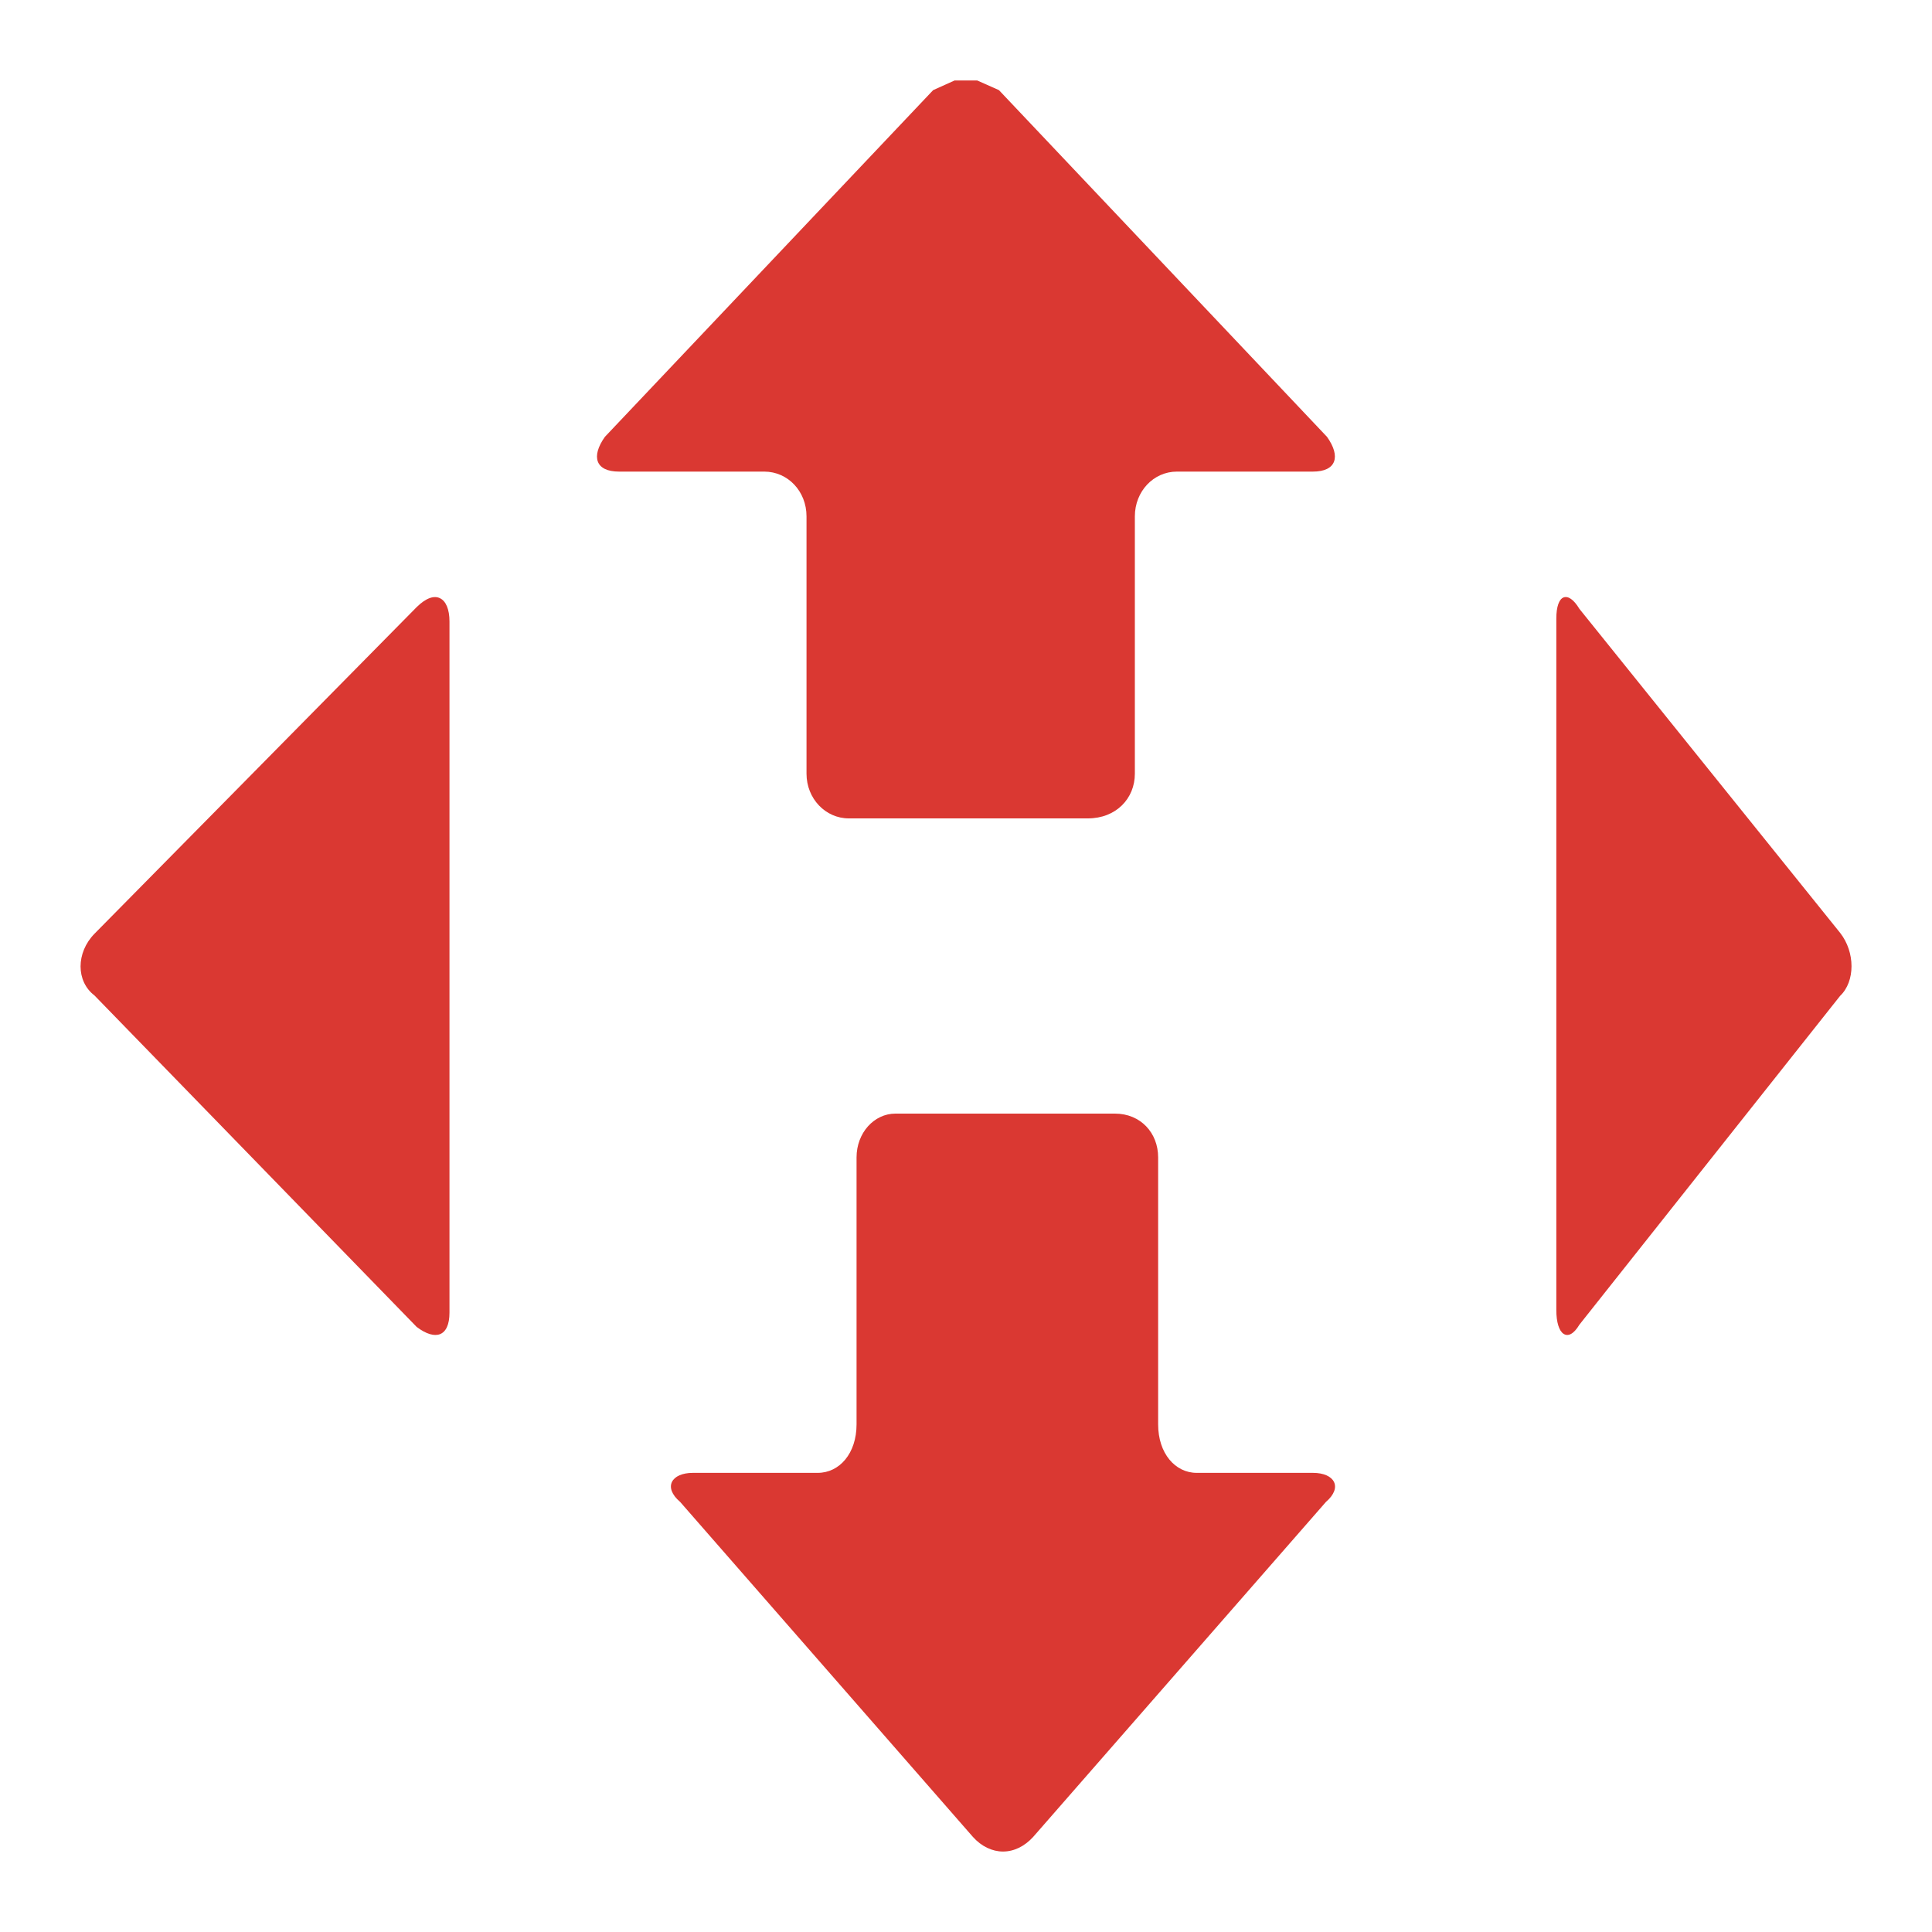
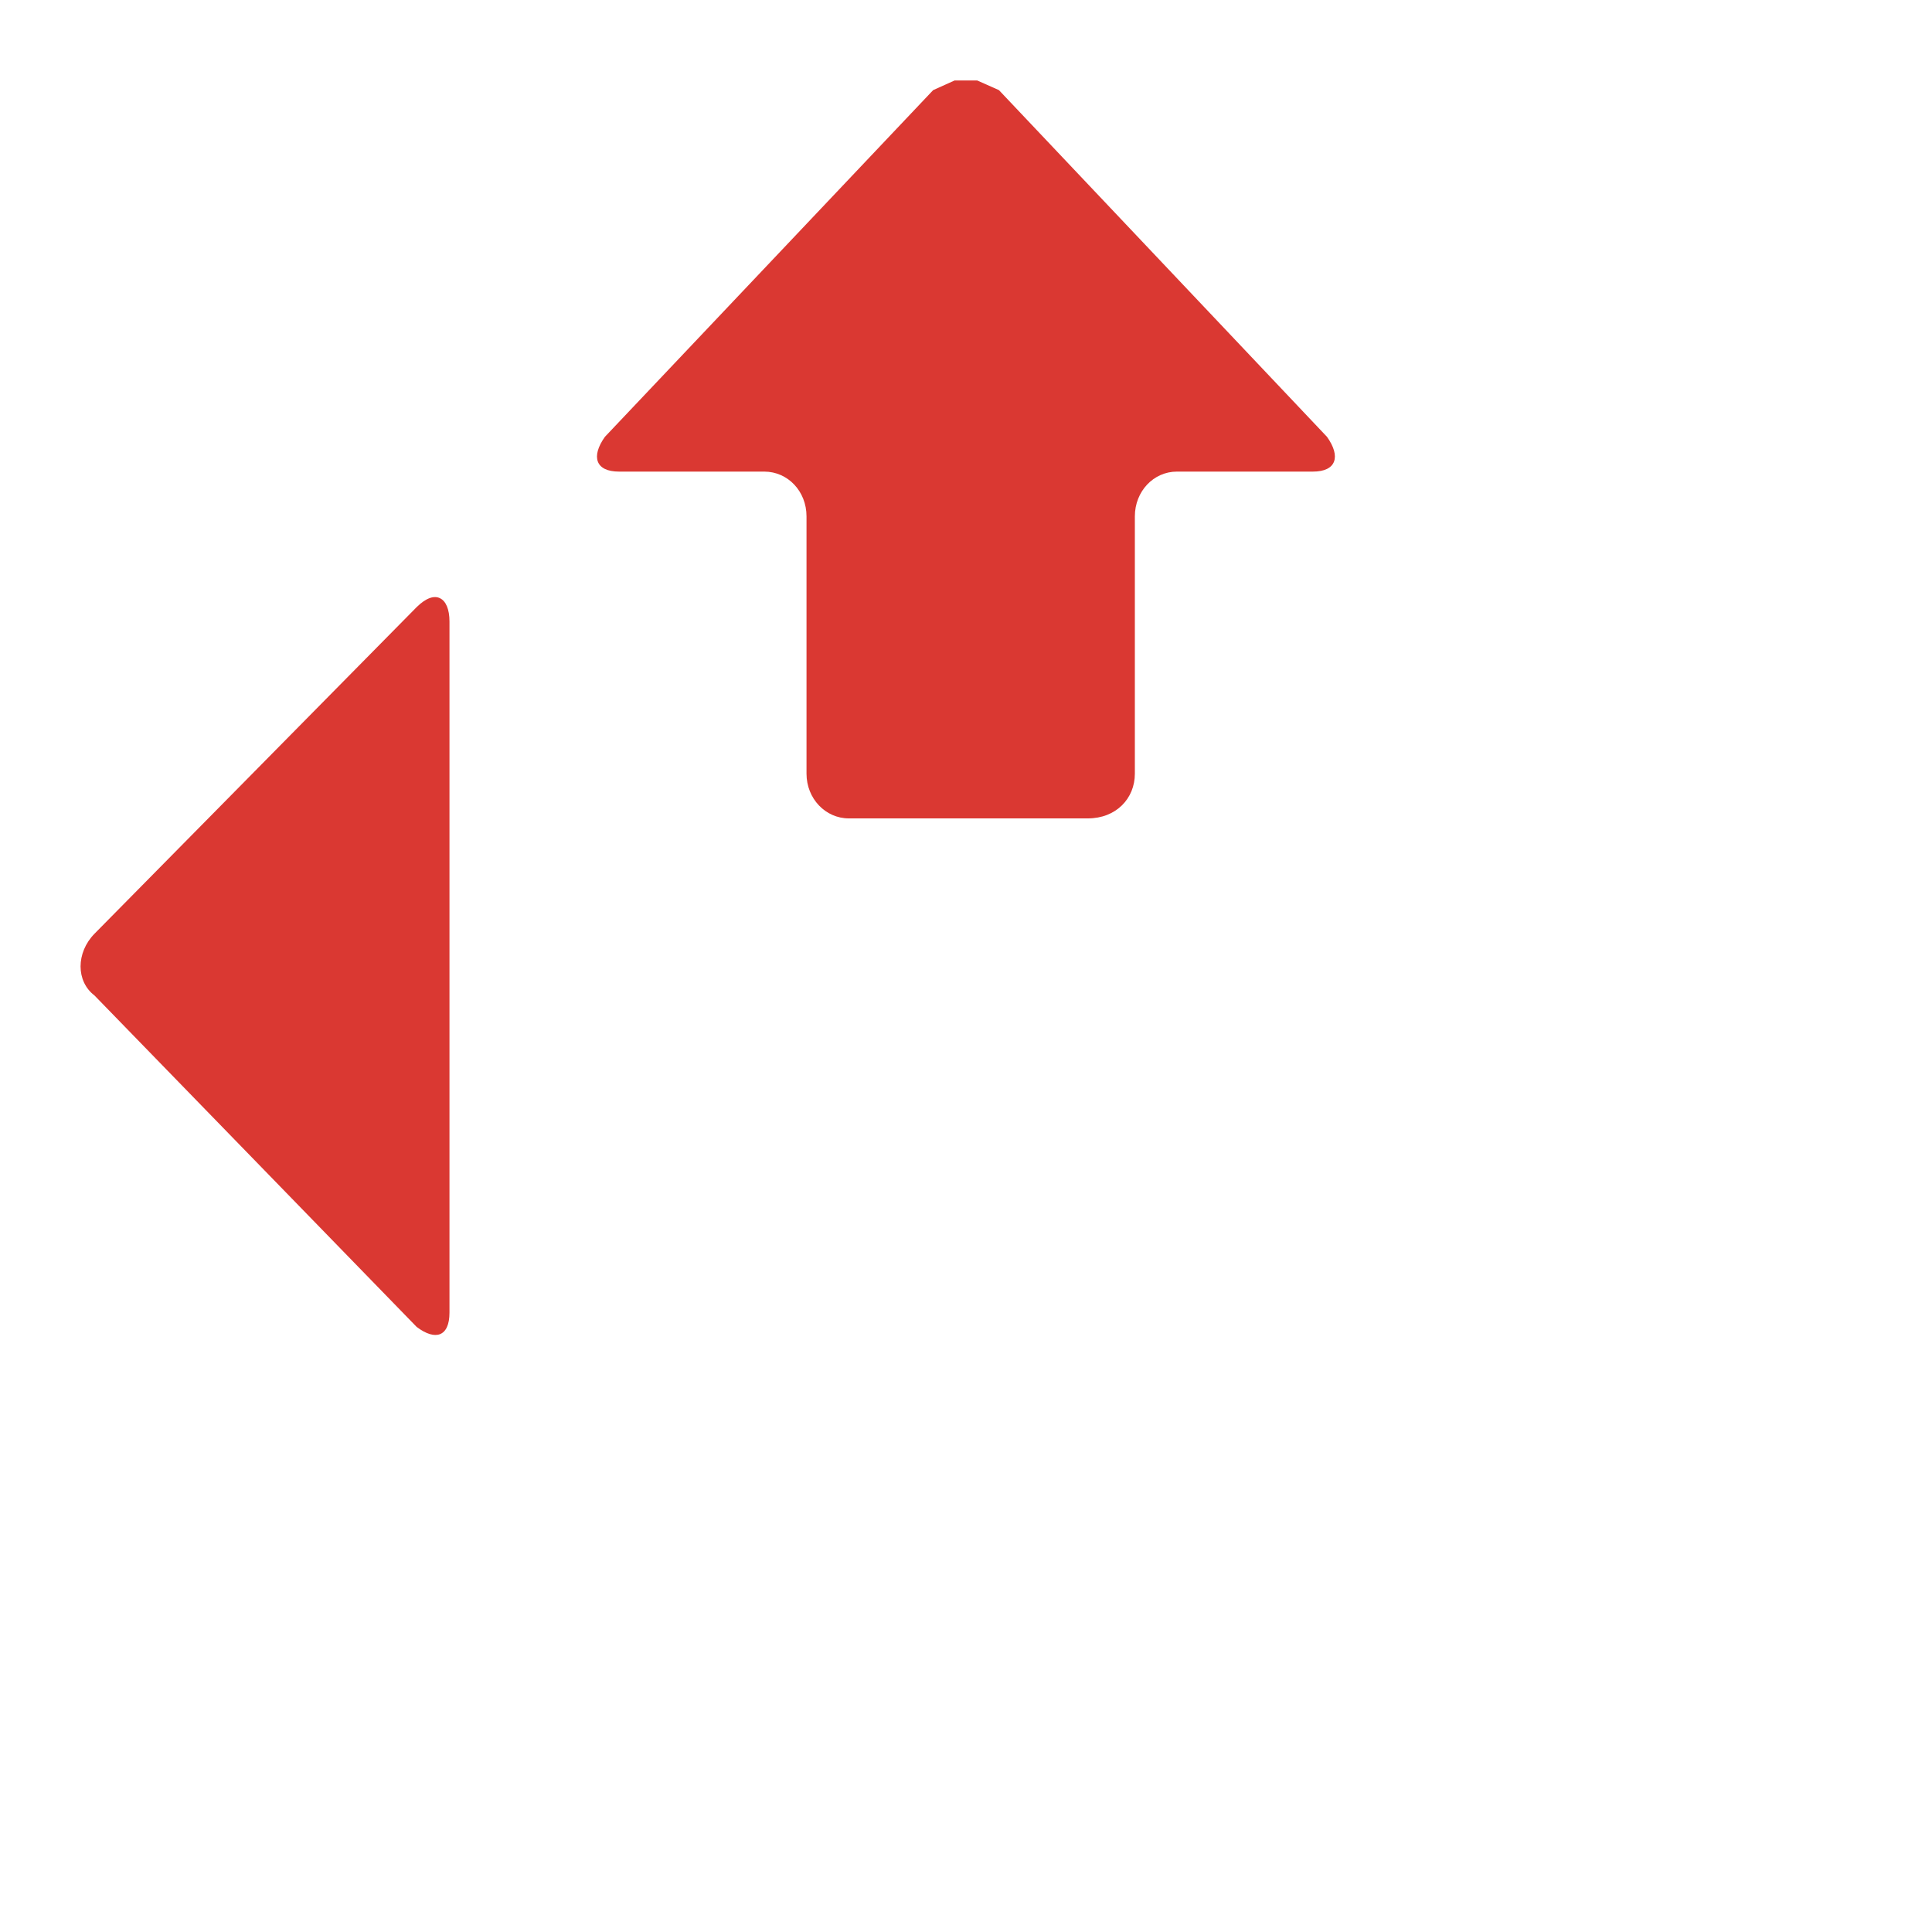
<svg xmlns="http://www.w3.org/2000/svg" width="20" height="20" viewBox="0 0 20 20" fill="none">
-   <path fill-rule="evenodd" clip-rule="evenodd" d="M16.185 6.185C16.231 6.167 16.29 6.203 16.35 6.303C16.35 6.303 16.35 6.303 19.049 9.657C19.206 9.857 19.206 10.16 19.049 10.309C19.049 10.309 19.049 10.309 16.35 13.713C16.29 13.813 16.231 13.838 16.185 13.807C16.14 13.777 16.111 13.689 16.111 13.562V6.403C16.111 6.279 16.14 6.203 16.185 6.185Z" fill="#DA3832" />
  <path fill-rule="evenodd" clip-rule="evenodd" d="M9.882 0.833H10.116L10.341 0.933C10.341 0.933 10.341 0.933 13.737 4.522C13.883 4.727 13.833 4.882 13.591 4.882C13.591 4.882 13.591 4.882 12.183 4.882C11.941 4.882 11.748 5.087 11.748 5.345C11.748 5.345 11.748 5.345 11.748 8.009C11.748 8.267 11.553 8.472 11.261 8.472C11.261 8.472 11.261 8.472 8.787 8.472C8.545 8.472 8.349 8.267 8.349 8.009C8.349 8.009 8.349 8.009 8.349 5.345C8.349 5.087 8.157 4.882 7.911 4.882H6.408C6.165 4.882 6.116 4.727 6.262 4.522C6.262 4.522 6.262 4.522 9.66 0.933L9.882 0.833Z" fill="#DA3832" />
  <path fill-rule="evenodd" clip-rule="evenodd" d="M4.555 6.193C4.616 6.222 4.653 6.308 4.653 6.433V13.588C4.653 13.713 4.616 13.787 4.555 13.811C4.496 13.834 4.412 13.811 4.313 13.736C4.313 13.736 4.313 13.736 0.978 10.305C0.786 10.159 0.786 9.862 0.978 9.666C0.978 9.666 0.978 9.666 4.313 6.285C4.412 6.187 4.496 6.163 4.555 6.193Z" fill="#DA3832" />
-   <path fill-rule="evenodd" clip-rule="evenodd" d="M9.27 11.528C9.27 11.528 9.27 11.528 11.541 11.528C11.809 11.528 11.989 11.729 11.989 11.981C11.989 11.981 11.989 11.981 11.989 14.745C11.989 15.046 12.166 15.247 12.388 15.247H13.592C13.815 15.247 13.903 15.396 13.726 15.548C13.726 15.548 13.726 15.548 10.696 19.015C10.605 19.115 10.495 19.167 10.383 19.167C10.273 19.167 10.16 19.115 10.071 19.015C10.071 19.015 10.071 19.015 7.041 15.548C6.862 15.396 6.95 15.247 7.173 15.247C7.173 15.247 7.173 15.247 8.465 15.247C8.69 15.247 8.867 15.046 8.867 14.745C8.867 14.745 8.867 14.745 8.867 11.981C8.867 11.729 9.047 11.528 9.27 11.528Z" fill="#DA3832" />
</svg>